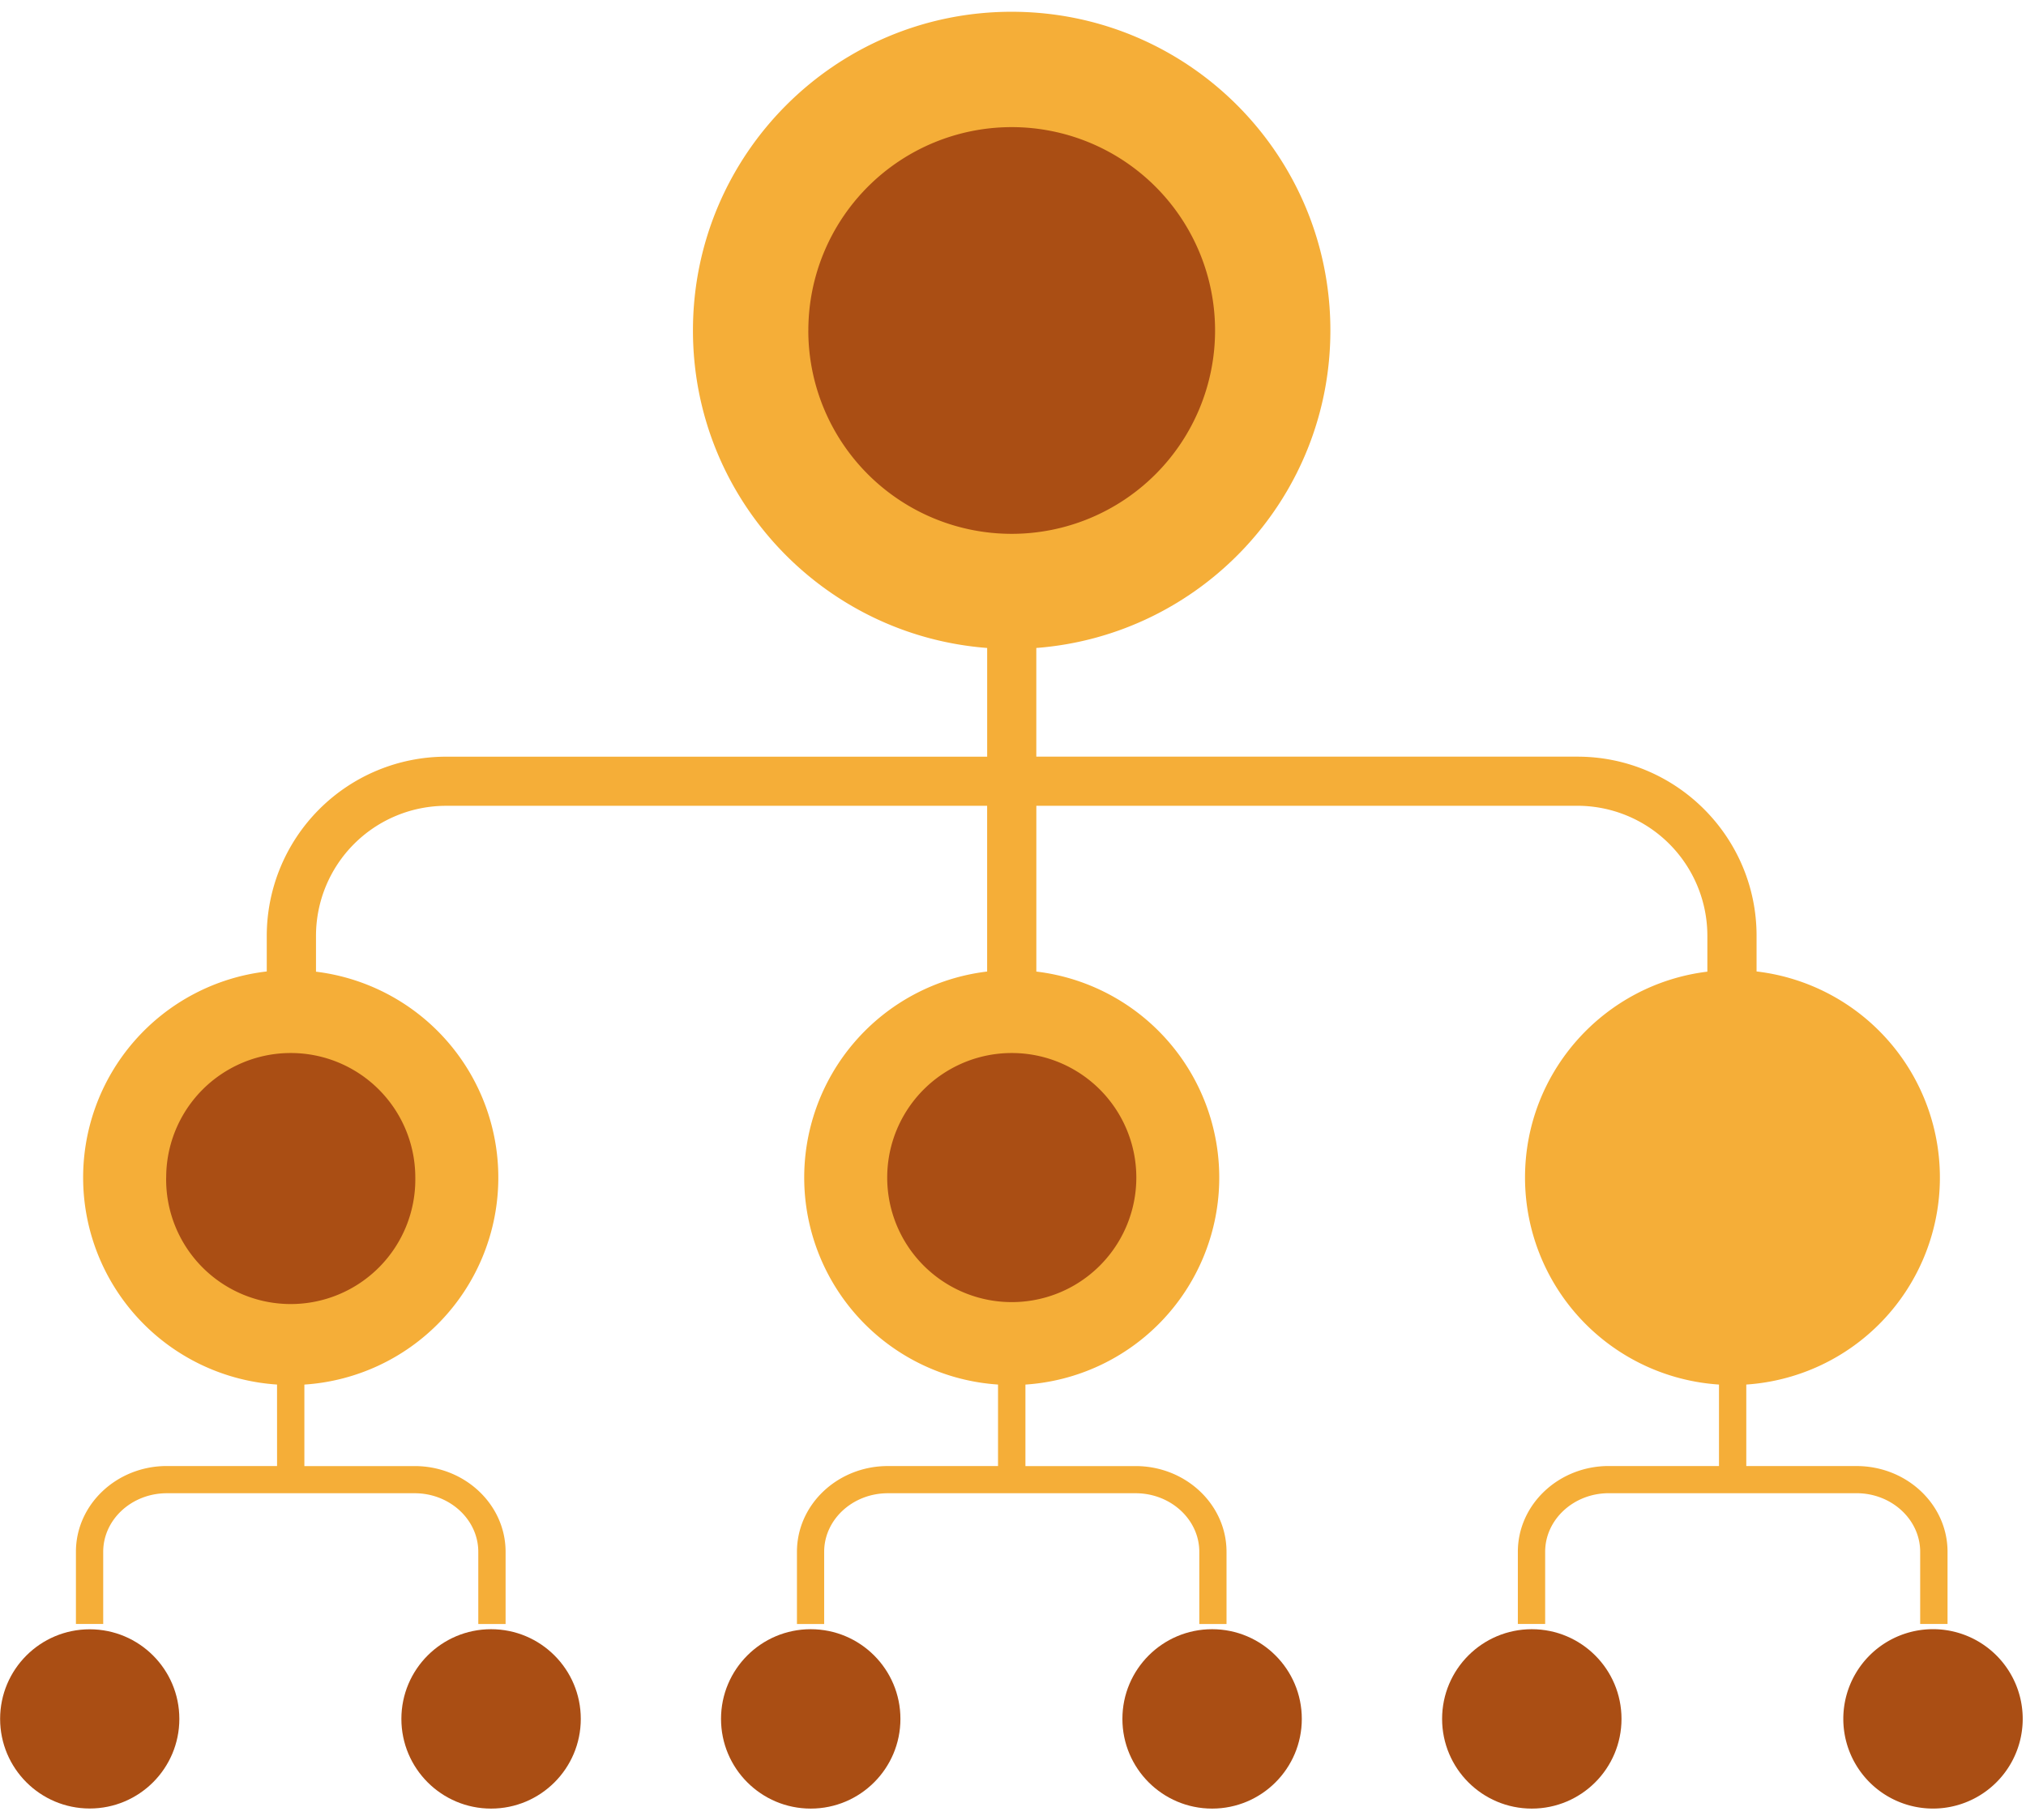
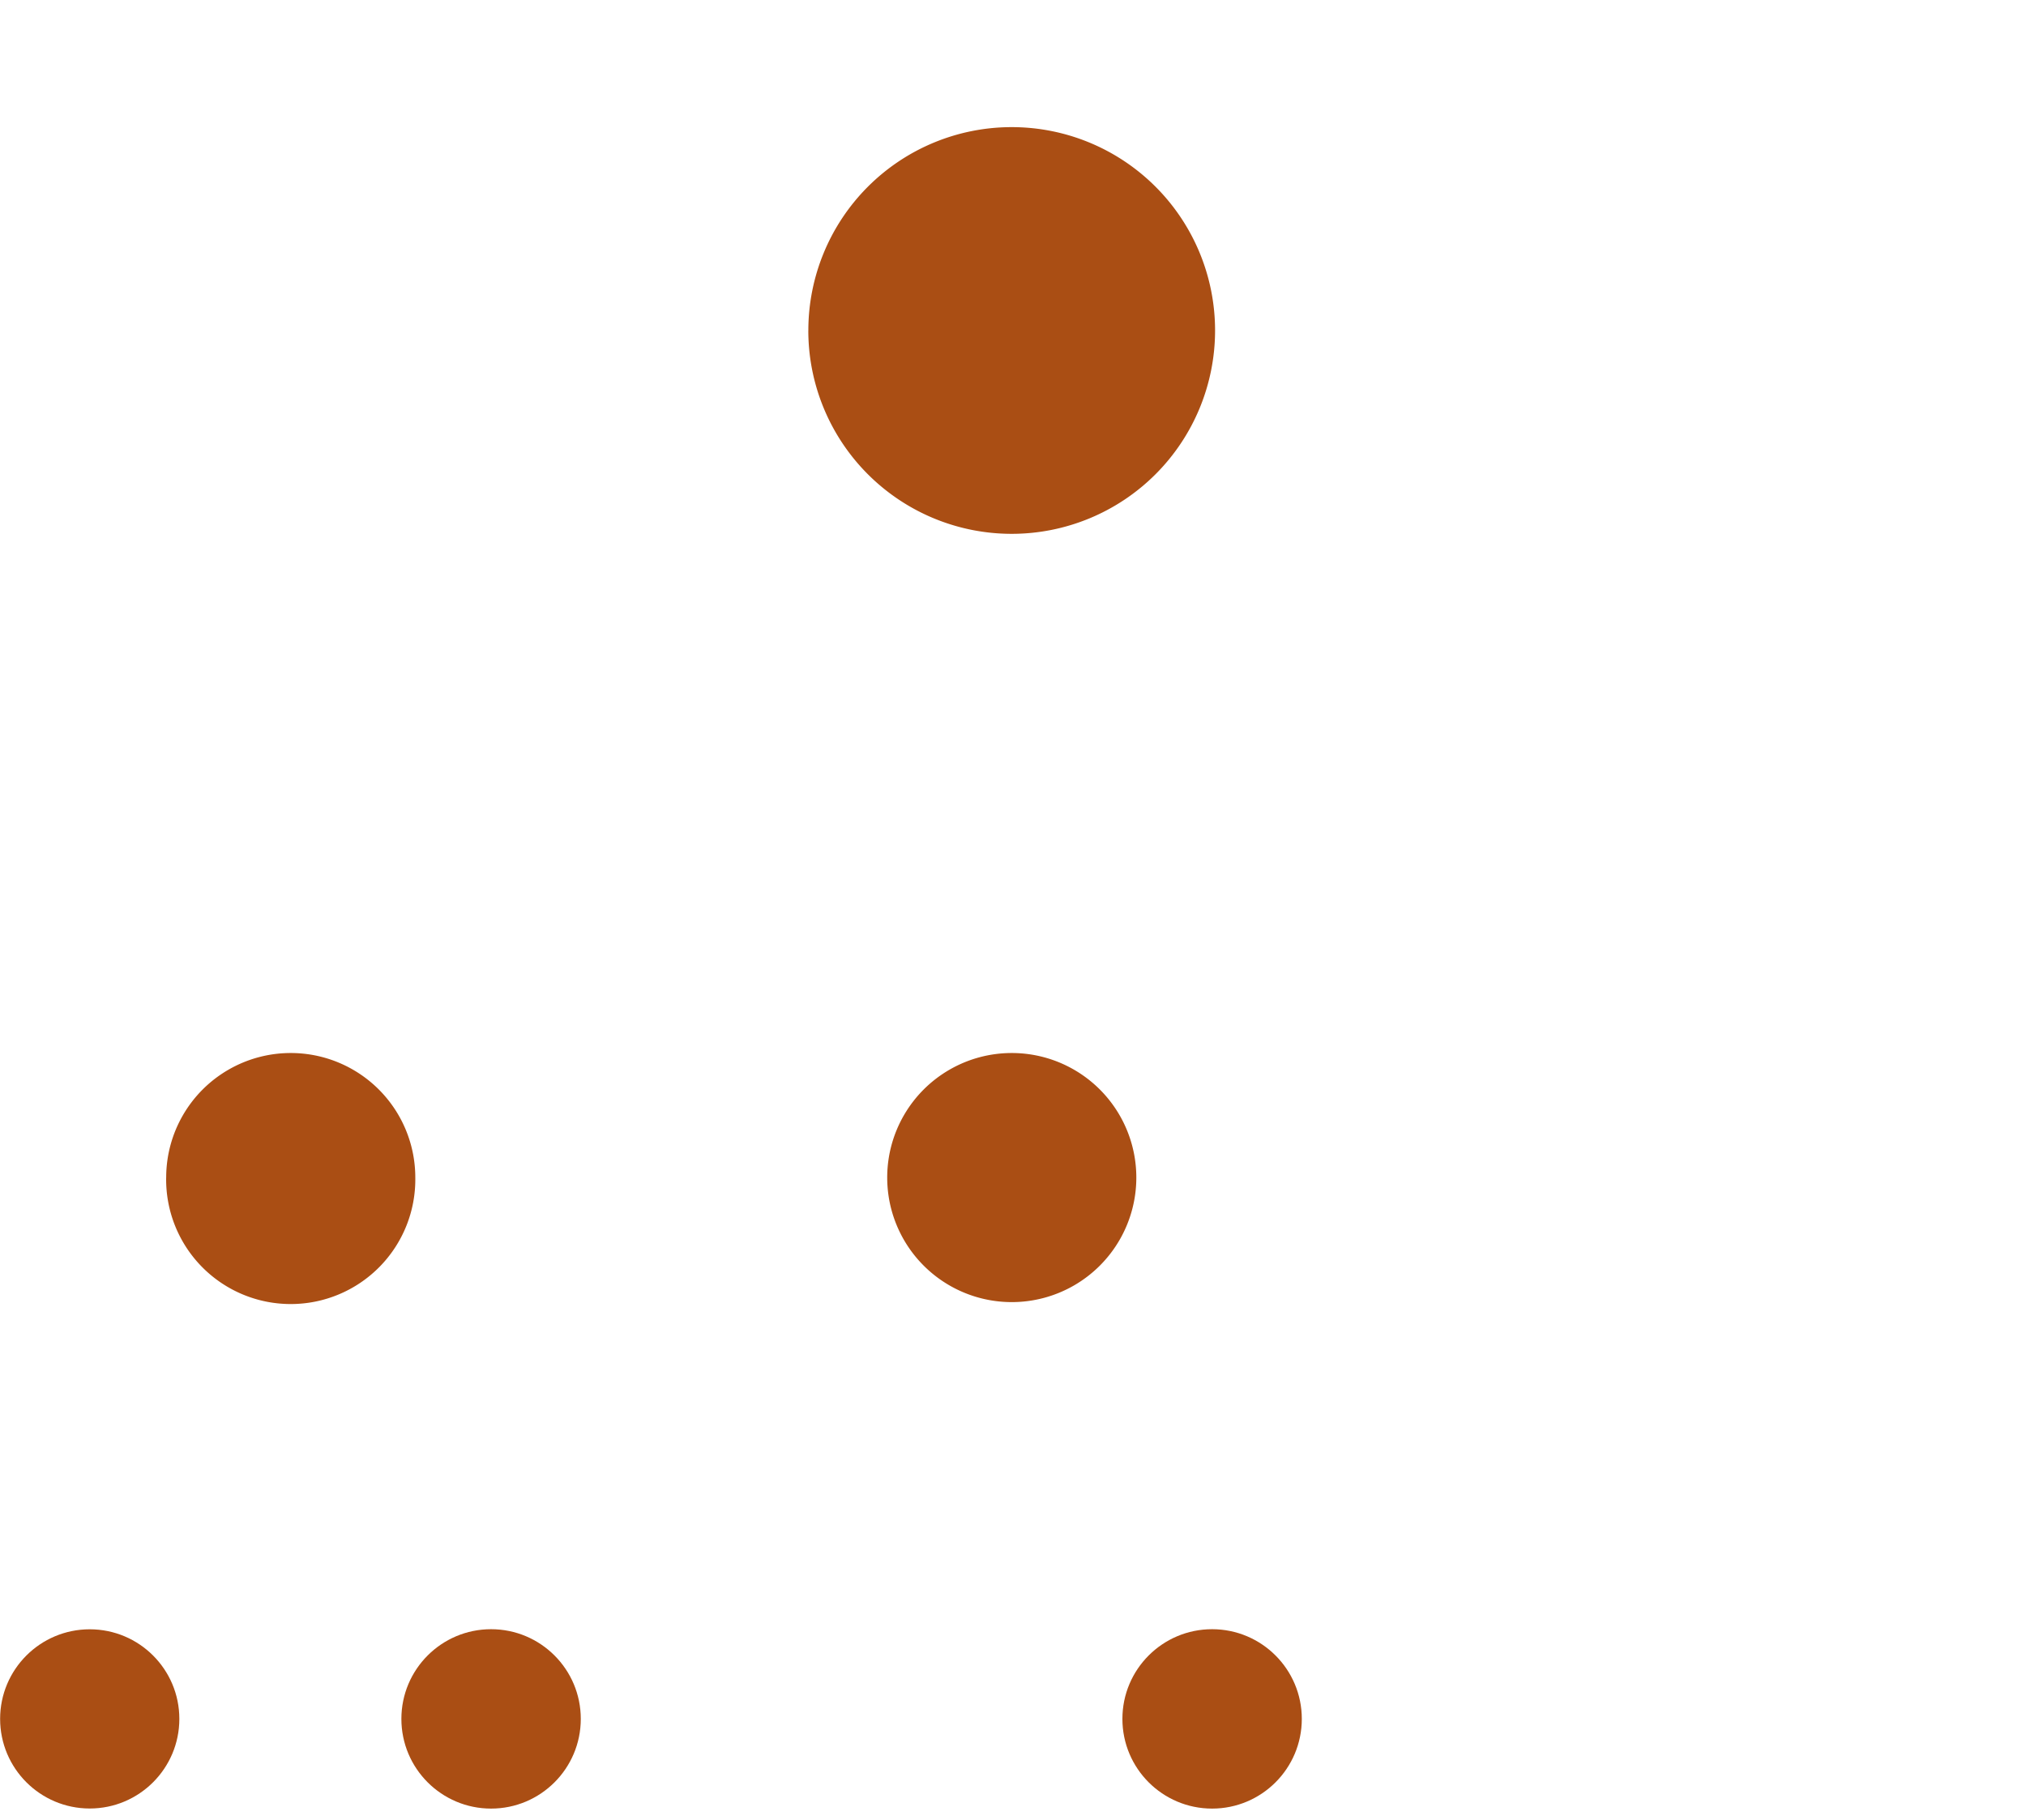
<svg xmlns="http://www.w3.org/2000/svg" width="69" height="62" viewBox="0 0 69 62">
  <g fill="none" fill-rule="evenodd">
-     <path fill="#AA4E14" fill-rule="nonzero" d="M65.833 55.49a3.054 3.054 0 1 0 0 6.11 3.054 3.054 0 1 0 0-6.11z" />
-     <circle cx="52.169" cy="58.546" r="3.055" fill="#AA4E14" fill-rule="nonzero" />
    <circle cx="41.281" cy="58.546" r="3.055" fill="#AA4E14" fill-rule="nonzero" />
-     <circle cx="27.611" cy="58.546" r="3.055" fill="#AA4E14" fill-rule="nonzero" />
-     <path fill="#F5AE38" fill-rule="nonzero" d="M3.515 52.855c0-1.099.972-1.995 2.167-1.995h8.439c1.194 0 2.168.896 2.168 1.995v2.459h.93v-2.459c0-1.612-1.39-2.92-3.097-2.92h-3.756v-2.776a7.065 7.065 0 0 0 .396-14.063v-1.223a4.431 4.431 0 0 1 4.426-4.427h18.431v5.645a7.066 7.066 0 0 0 .371 14.067v2.776h-3.752c-1.709 0-3.096 1.309-3.096 2.921v2.459h.927v-2.459c0-1.099.972-1.995 2.17-1.995h8.436c1.197 0 2.17.896 2.17 1.995v2.459h.927v-2.459c0-1.612-1.39-2.92-3.097-2.92h-3.752v-2.776a7.066 7.066 0 0 0 .372-14.067v-5.647h18.43a4.43 4.43 0 0 1 4.423 4.427v1.223c-3.498.426-6.21 3.401-6.21 7.013a7.067 7.067 0 0 0 6.606 7.05v2.775H54.79c-1.706 0-3.096 1.31-3.096 2.921v2.459h.93v-2.459c0-1.098.971-1.995 2.166-1.995h8.439c1.194 0 2.167.897 2.167 1.995v2.459h.932v-2.459c0-1.612-1.39-2.92-3.1-2.92h-3.754v-2.776a7.067 7.067 0 0 0 .35-14.07v-1.216c0-3.364-2.736-6.1-6.1-6.1h-18.43V22.07c5.602-.43 10.015-5.101 10.015-10.814C45.31 5.26 40.45.401 34.455.401 28.461.4 23.6 5.26 23.6 11.256c0 5.713 4.417 10.385 10.02 10.814v3.703H15.187a6.108 6.108 0 0 0-6.102 6.1v1.215a7.066 7.066 0 0 0 .35 14.07l.001 2.775H5.682c-1.708 0-3.096 1.31-3.096 2.921v2.459h.929v-2.458z" />
    <path fill="#AA4E14" d="M38.7 40.108a4.242 4.242 0 1 1-8.484 0 4.241 4.241 0 1 1 8.484 0zM63.252 40.108a4.243 4.243 0 1 1 0 0zM27.53 11.256a6.926 6.926 0 1 1 13.852 0 6.926 6.926 0 0 1-13.853 0zM5.66 40.108a4.242 4.242 0 0 1 8.484 0 4.243 4.243 0 1 1-8.485 0z" />
    <circle cx="16.725" cy="58.546" r="3.055" fill="#AA4E14" fill-rule="nonzero" />
    <circle cx="3.056" cy="58.546" r="3.052" fill="#AA4E14" fill-rule="nonzero" />
  </g>
</svg>